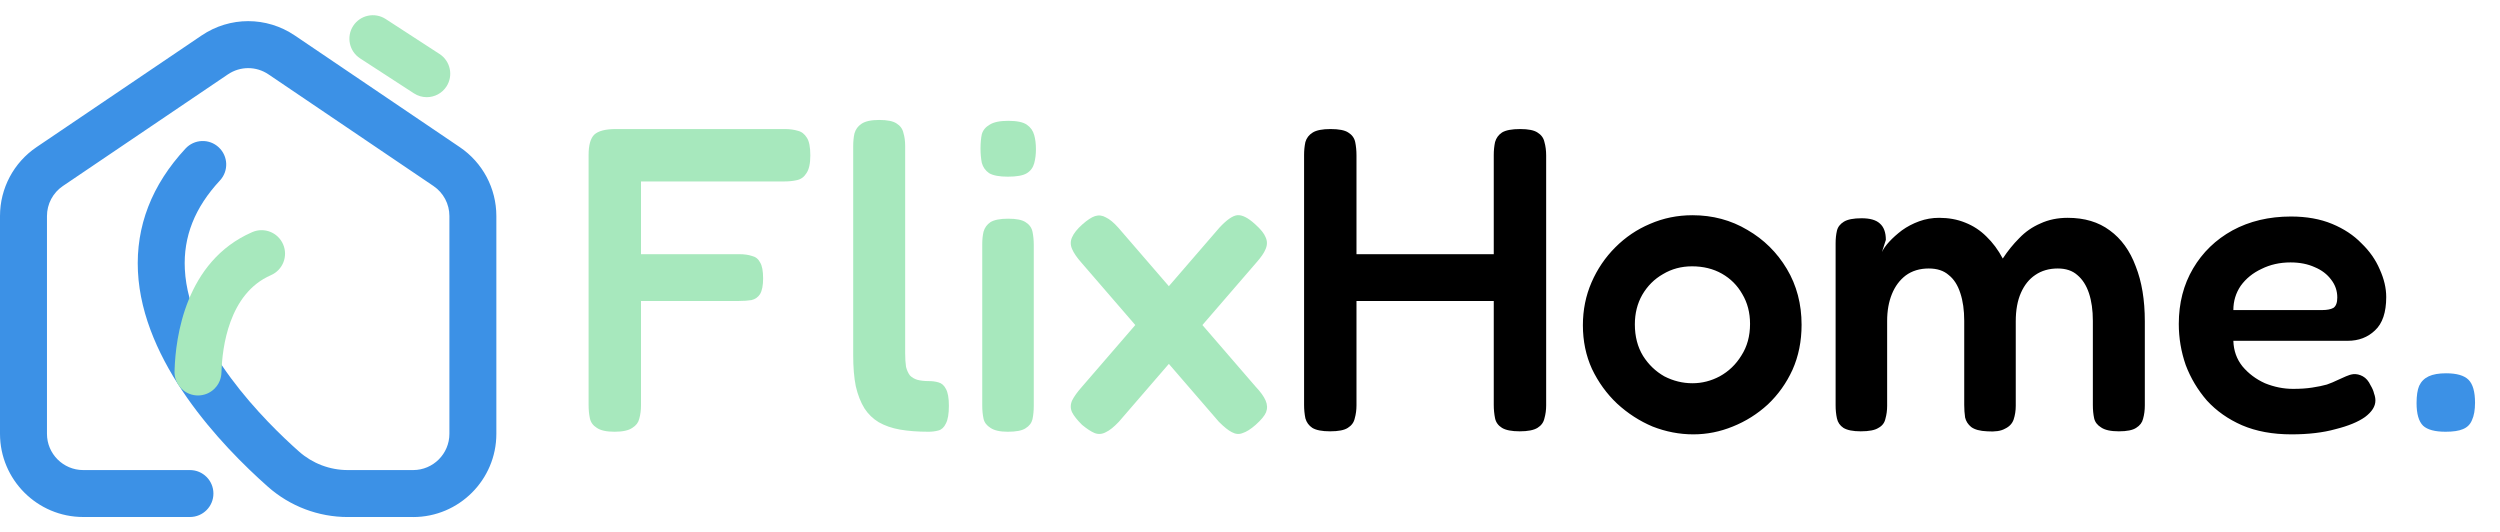
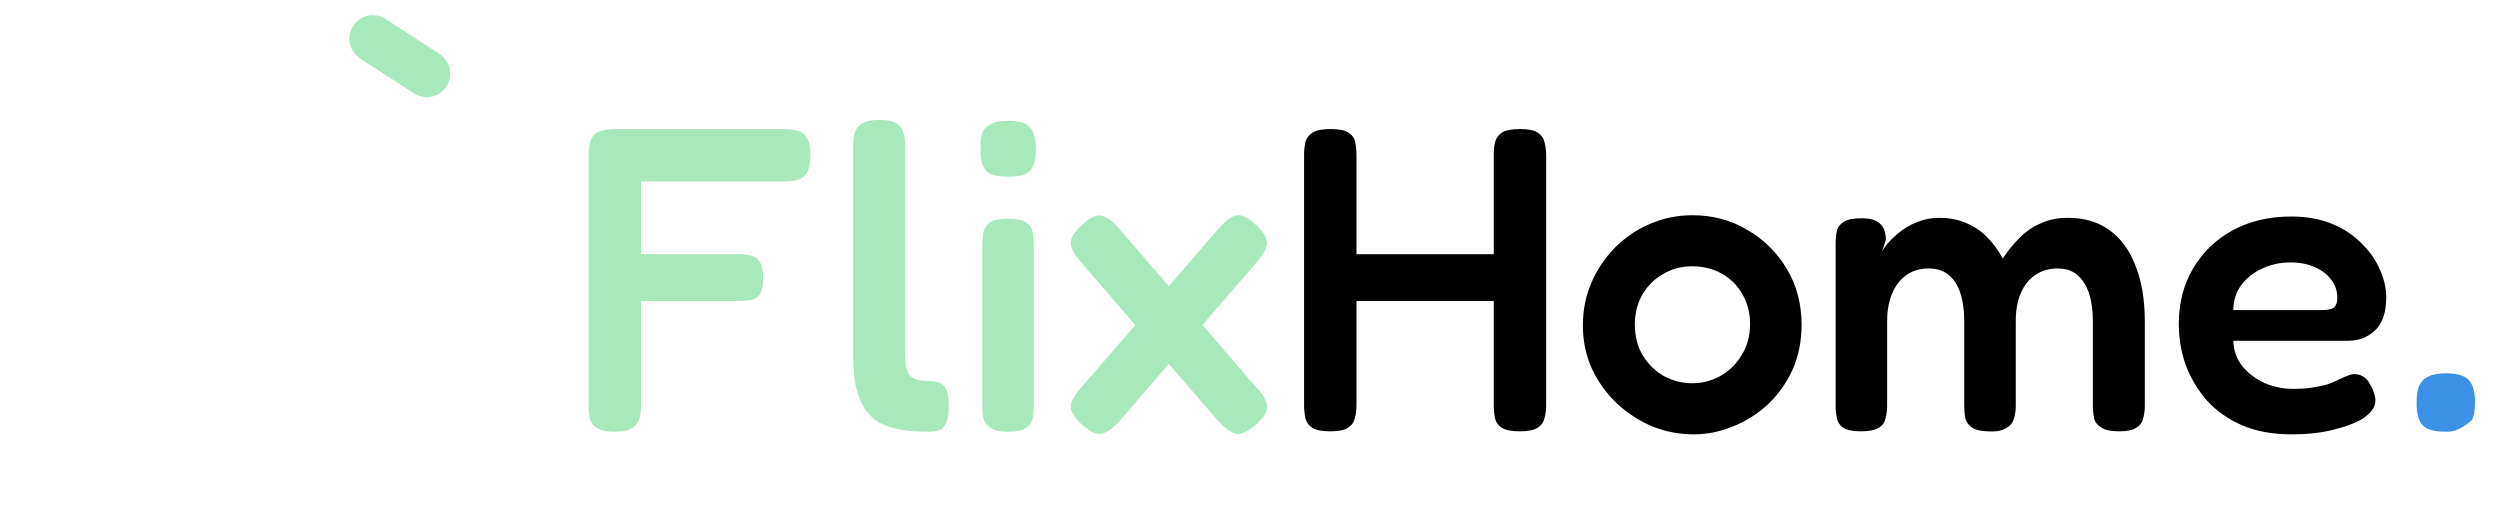
<svg xmlns="http://www.w3.org/2000/svg" width="155" height="33" viewBox="0 0 155 33" fill="none">
-   <path d="M25.616 32.056H21.563C19.737 32.056 17.978 31.388 16.608 30.175C13.717 27.615 8.827 22.478 8.552 16.83C8.416 14.027 9.409 11.464 11.504 9.208C12.051 8.619 12.973 8.585 13.56 9.133C14.15 9.68 14.184 10.601 13.636 11.19C12.073 12.872 11.361 14.67 11.46 16.688C11.692 21.441 16.487 26.179 18.538 27.994C19.374 28.736 20.449 29.144 21.563 29.144H25.616C26.855 29.144 27.863 28.136 27.863 26.897V13.394C27.863 12.646 27.493 11.95 26.874 11.532L16.648 4.612C15.883 4.094 14.895 4.095 14.129 4.612L3.9 11.532C3.281 11.95 2.912 12.646 2.912 13.394V26.897C2.912 28.136 3.919 29.144 5.159 29.144H11.777C12.581 29.144 13.232 29.795 13.232 30.599C13.232 31.402 12.581 32.054 11.777 32.054H5.159C2.315 32.054 0 29.741 0 26.895V13.392C0 11.677 0.848 10.08 2.268 9.12L12.497 2.201C14.253 1.014 16.523 1.014 18.279 2.201L28.507 9.123C29.927 10.083 30.774 11.68 30.774 13.395V26.898C30.774 29.742 28.461 32.057 25.616 32.057V32.056Z" fill="#3C91E6" />
-   <path d="M12.275 24.519C11.905 24.519 11.534 24.378 11.25 24.096C10.931 23.78 10.789 23.353 10.825 22.938V22.916C10.887 20.954 11.481 16.197 15.638 14.392C16.375 14.071 17.232 14.409 17.552 15.146C17.873 15.884 17.535 16.741 16.797 17.061C14.166 18.204 13.779 21.601 13.735 23.009C13.729 23.21 13.714 23.68 13.308 24.089C13.023 24.375 12.649 24.519 12.275 24.519ZM11.241 22.04C11.241 22.04 11.241 22.04 11.24 22.041C11.24 22.041 11.24 22.041 11.241 22.04Z" fill="#A7E8BD" />
  <path d="M26.459 6.025C26.187 6.025 25.913 5.95 25.667 5.79L22.326 3.62C21.652 3.183 21.46 2.28 21.897 1.606C22.334 0.933 23.237 0.741 23.911 1.178L27.252 3.348C27.926 3.785 28.118 4.688 27.681 5.362C27.402 5.792 26.935 6.025 26.459 6.025Z" fill="#A7E8BD" />
  <path d="M38.104 26.768C37.602 26.768 37.236 26.688 37.003 26.527C36.77 26.384 36.627 26.187 36.573 25.936C36.52 25.686 36.493 25.408 36.493 25.104V9.612C36.493 9.003 36.609 8.583 36.842 8.35C37.092 8.117 37.54 8.001 38.184 8.001H48.656C48.96 8.001 49.228 8.037 49.461 8.108C49.694 8.162 49.882 8.305 50.025 8.538C50.168 8.753 50.24 9.12 50.24 9.639C50.24 10.14 50.159 10.507 49.998 10.739C49.855 10.972 49.658 11.115 49.407 11.169C49.175 11.223 48.906 11.25 48.602 11.25H39.742V15.76H45.836C46.141 15.76 46.4 15.796 46.615 15.868C46.848 15.921 47.018 16.056 47.125 16.27C47.25 16.467 47.313 16.798 47.313 17.264C47.313 17.693 47.25 18.016 47.125 18.23C47 18.427 46.821 18.553 46.588 18.606C46.373 18.642 46.114 18.66 45.809 18.66H39.742V25.131C39.742 25.435 39.706 25.712 39.634 25.963C39.58 26.196 39.437 26.384 39.205 26.527C38.972 26.688 38.605 26.768 38.104 26.768ZM57.569 26.768C56.907 26.768 56.316 26.724 55.797 26.634C55.296 26.545 54.858 26.393 54.482 26.178C54.124 25.963 53.828 25.677 53.596 25.319C53.363 24.943 53.184 24.486 53.059 23.949C52.951 23.412 52.898 22.768 52.898 22.016V9.075C52.898 8.771 52.925 8.502 52.978 8.269C53.05 8.019 53.193 7.822 53.408 7.679C53.641 7.518 54.008 7.437 54.509 7.437C55.01 7.437 55.368 7.509 55.583 7.652C55.815 7.795 55.959 7.992 56.012 8.242C56.084 8.475 56.12 8.744 56.12 9.048V21.882C56.12 22.222 56.138 22.508 56.173 22.741C56.227 22.956 56.308 23.135 56.415 23.278C56.54 23.403 56.692 23.493 56.871 23.547C57.068 23.6 57.301 23.627 57.569 23.627C57.802 23.627 58.008 23.654 58.187 23.708C58.384 23.761 58.536 23.896 58.644 24.11C58.769 24.325 58.831 24.674 58.831 25.157C58.831 25.659 58.769 26.026 58.644 26.258C58.536 26.491 58.384 26.634 58.187 26.688C57.99 26.742 57.784 26.768 57.569 26.768ZM62.483 26.768C62 26.768 61.642 26.688 61.409 26.527C61.177 26.384 61.033 26.196 60.98 25.963C60.926 25.712 60.899 25.435 60.899 25.131V15.143C60.899 14.856 60.926 14.597 60.98 14.364C61.051 14.114 61.195 13.917 61.409 13.773C61.642 13.63 62.009 13.559 62.51 13.559C63.011 13.559 63.369 13.63 63.584 13.773C63.817 13.917 63.96 14.114 64.014 14.364C64.067 14.615 64.094 14.892 64.094 15.196V25.157C64.094 25.462 64.067 25.739 64.014 25.99C63.96 26.223 63.817 26.41 63.584 26.554C63.369 26.697 63.002 26.768 62.483 26.768ZM62.483 10.954C61.964 10.954 61.579 10.883 61.329 10.739C61.096 10.578 60.944 10.364 60.872 10.095C60.819 9.827 60.792 9.531 60.792 9.209C60.792 8.869 60.819 8.574 60.872 8.323C60.944 8.072 61.105 7.876 61.356 7.732C61.606 7.571 61.991 7.491 62.51 7.491C63.047 7.491 63.432 7.571 63.665 7.732C63.897 7.893 64.049 8.108 64.121 8.377C64.193 8.627 64.228 8.923 64.228 9.263C64.228 9.567 64.193 9.853 64.121 10.122C64.049 10.39 63.897 10.596 63.665 10.739C63.432 10.883 63.038 10.954 62.483 10.954ZM77.825 13.908C78.165 14.212 78.38 14.48 78.469 14.713C78.577 14.946 78.577 15.188 78.469 15.438C78.38 15.671 78.183 15.957 77.879 16.297L69.368 26.151C69.063 26.473 68.795 26.688 68.562 26.795C68.329 26.921 68.097 26.939 67.864 26.849C67.649 26.759 67.39 26.59 67.085 26.339C66.781 26.035 66.575 25.775 66.468 25.56C66.36 25.328 66.36 25.086 66.468 24.835C66.593 24.585 66.799 24.298 67.085 23.976L75.597 14.123C76.044 13.639 76.411 13.38 76.697 13.344C77.002 13.308 77.377 13.496 77.825 13.908ZM67.112 13.908C67.416 13.639 67.676 13.469 67.891 13.398C68.123 13.326 68.347 13.353 68.562 13.478C68.795 13.585 69.054 13.8 69.341 14.123L77.852 23.976C78.156 24.298 78.362 24.585 78.469 24.835C78.577 25.086 78.586 25.328 78.496 25.56C78.407 25.775 78.192 26.035 77.852 26.339C77.547 26.607 77.279 26.777 77.046 26.849C76.832 26.939 76.608 26.921 76.375 26.795C76.16 26.688 75.892 26.473 75.57 26.151L67.058 16.297C66.772 15.975 66.575 15.689 66.468 15.438C66.36 15.188 66.36 14.946 66.468 14.713C66.575 14.463 66.79 14.194 67.112 13.908Z" fill="#A7E8BD" />
  <path d="M94.224 26.742C93.723 26.742 93.356 26.67 93.123 26.527C92.891 26.384 92.748 26.187 92.694 25.936C92.64 25.668 92.613 25.39 92.613 25.104V9.612C92.613 9.325 92.64 9.057 92.694 8.806C92.765 8.556 92.909 8.359 93.123 8.216C93.356 8.072 93.732 8.001 94.251 8.001C94.752 8.001 95.11 8.072 95.325 8.216C95.558 8.359 95.701 8.556 95.755 8.806C95.826 9.057 95.862 9.334 95.862 9.639V25.131C95.862 25.417 95.826 25.686 95.755 25.936C95.701 26.187 95.558 26.384 95.325 26.527C95.092 26.67 94.725 26.742 94.224 26.742ZM82.464 26.742C81.963 26.742 81.596 26.67 81.363 26.527C81.149 26.384 81.005 26.187 80.934 25.936C80.88 25.668 80.853 25.39 80.853 25.104V9.612C80.853 9.325 80.88 9.057 80.934 8.806C81.005 8.556 81.158 8.359 81.39 8.216C81.623 8.072 81.99 8.001 82.491 8.001C83.01 8.001 83.377 8.072 83.592 8.216C83.825 8.359 83.968 8.556 84.022 8.806C84.075 9.057 84.102 9.334 84.102 9.639V25.131C84.102 25.417 84.066 25.686 83.995 25.936C83.941 26.187 83.798 26.384 83.565 26.527C83.35 26.67 82.983 26.742 82.464 26.742ZM83.243 18.66V15.76H93.043L93.016 18.66H83.243ZM104.986 26.93C104.126 26.93 103.285 26.768 102.462 26.446C101.656 26.106 100.922 25.632 100.26 25.023C99.616 24.415 99.097 23.699 98.703 22.875C98.327 22.052 98.139 21.148 98.139 20.164C98.139 19.215 98.318 18.329 98.676 17.506C99.034 16.682 99.526 15.957 100.153 15.331C100.779 14.704 101.495 14.221 102.301 13.881C103.124 13.523 104.001 13.344 104.932 13.344C106.185 13.344 107.321 13.648 108.342 14.257C109.362 14.847 110.176 15.653 110.785 16.673C111.394 17.693 111.698 18.848 111.698 20.137C111.698 21.157 111.51 22.088 111.134 22.929C110.758 23.752 110.248 24.468 109.604 25.077C108.959 25.668 108.234 26.124 107.429 26.446C106.641 26.768 105.827 26.93 104.986 26.93ZM104.932 23.761C105.523 23.761 106.086 23.618 106.623 23.332C107.178 23.027 107.626 22.598 107.966 22.043C108.324 21.488 108.503 20.835 108.503 20.083C108.503 19.385 108.342 18.767 108.02 18.23C107.715 17.693 107.295 17.273 106.758 16.968C106.221 16.664 105.603 16.512 104.905 16.512C104.243 16.512 103.643 16.673 103.106 16.995C102.569 17.3 102.14 17.729 101.817 18.284C101.513 18.821 101.361 19.43 101.361 20.11C101.361 20.862 101.531 21.515 101.871 22.07C102.211 22.607 102.65 23.027 103.187 23.332C103.742 23.618 104.323 23.761 104.932 23.761ZM115.365 26.742C114.882 26.742 114.524 26.67 114.291 26.527C114.077 26.384 113.942 26.187 113.889 25.936C113.835 25.686 113.808 25.417 113.808 25.131V15.089C113.808 14.803 113.835 14.543 113.889 14.31C113.942 14.078 114.086 13.89 114.318 13.747C114.551 13.603 114.918 13.532 115.419 13.532C115.938 13.532 116.314 13.639 116.547 13.854C116.797 14.069 116.923 14.409 116.923 14.874L116.681 15.626C116.77 15.429 116.923 15.214 117.137 14.982C117.352 14.749 117.612 14.516 117.916 14.284C118.238 14.051 118.596 13.863 118.99 13.72C119.384 13.576 119.796 13.505 120.225 13.505C120.816 13.505 121.353 13.603 121.836 13.8C122.337 13.997 122.776 14.284 123.152 14.659C123.545 15.035 123.886 15.492 124.172 16.029C124.476 15.563 124.816 15.143 125.192 14.767C125.568 14.373 126.007 14.069 126.508 13.854C127.009 13.621 127.573 13.505 128.199 13.505C129.238 13.505 130.106 13.764 130.804 14.284C131.52 14.803 132.057 15.546 132.415 16.512C132.791 17.461 132.979 18.597 132.979 19.922V25.131C132.979 25.435 132.943 25.712 132.871 25.963C132.817 26.196 132.674 26.384 132.442 26.527C132.227 26.67 131.869 26.742 131.368 26.742C130.866 26.742 130.499 26.661 130.267 26.5C130.034 26.357 129.891 26.169 129.837 25.936C129.783 25.686 129.757 25.408 129.757 25.104V19.895C129.757 19.233 129.676 18.66 129.515 18.177C129.354 17.693 129.112 17.317 128.79 17.049C128.486 16.78 128.083 16.646 127.582 16.646C127.045 16.646 126.579 16.78 126.186 17.049C125.81 17.3 125.514 17.667 125.3 18.15C125.085 18.633 124.977 19.224 124.977 19.922V25.157C124.977 25.462 124.933 25.748 124.843 26.017C124.754 26.267 124.575 26.455 124.306 26.581C124.056 26.724 123.689 26.777 123.205 26.742C122.758 26.724 122.427 26.634 122.212 26.473C122.015 26.312 121.89 26.115 121.836 25.883C121.8 25.632 121.782 25.372 121.782 25.104V19.895C121.782 19.233 121.702 18.66 121.541 18.177C121.38 17.675 121.138 17.3 120.816 17.049C120.511 16.78 120.1 16.646 119.581 16.646C119.026 16.646 118.551 16.79 118.158 17.076C117.782 17.362 117.495 17.747 117.299 18.23C117.102 18.714 117.003 19.269 117.003 19.895V25.157C117.003 25.444 116.967 25.712 116.896 25.963C116.842 26.214 116.699 26.402 116.466 26.527C116.251 26.67 115.884 26.742 115.365 26.742ZM142.066 26.93C140.902 26.93 139.882 26.742 139.005 26.366C138.146 25.99 137.421 25.48 136.83 24.835C136.257 24.173 135.819 23.439 135.515 22.634C135.228 21.81 135.085 20.96 135.085 20.083C135.085 18.794 135.38 17.649 135.971 16.646C136.562 15.644 137.376 14.856 138.414 14.284C139.47 13.711 140.679 13.424 142.039 13.424C143.005 13.424 143.856 13.576 144.59 13.881C145.323 14.185 145.932 14.588 146.415 15.089C146.917 15.572 147.292 16.109 147.543 16.7C147.812 17.291 147.946 17.863 147.946 18.418C147.946 19.367 147.713 20.056 147.248 20.486C146.8 20.915 146.236 21.13 145.556 21.13H138.468C138.486 21.739 138.674 22.267 139.032 22.714C139.408 23.162 139.873 23.511 140.428 23.761C141.001 23.994 141.582 24.11 142.173 24.11C142.621 24.11 143.014 24.084 143.355 24.03C143.713 23.976 144.017 23.913 144.267 23.842C144.518 23.752 144.733 23.663 144.912 23.573C145.109 23.484 145.288 23.403 145.449 23.332C145.61 23.26 145.762 23.215 145.905 23.198C146.102 23.18 146.299 23.224 146.496 23.332C146.693 23.439 146.854 23.627 146.979 23.896C147.087 24.075 147.158 24.245 147.194 24.406C147.248 24.549 147.275 24.692 147.275 24.835C147.275 25.193 147.06 25.533 146.63 25.856C146.201 26.16 145.592 26.41 144.804 26.607C144.035 26.822 143.122 26.93 142.066 26.93ZM138.468 19.224H143.972C144.276 19.224 144.509 19.179 144.67 19.09C144.831 18.982 144.912 18.767 144.912 18.445C144.912 18.034 144.786 17.667 144.536 17.344C144.285 17.004 143.945 16.745 143.516 16.566C143.086 16.369 142.585 16.27 142.012 16.27C141.35 16.27 140.75 16.405 140.213 16.673C139.676 16.924 139.247 17.273 138.924 17.72C138.62 18.168 138.468 18.669 138.468 19.224Z" fill="black" />
-   <path d="M151.626 26.768C150.964 26.768 150.498 26.643 150.23 26.393C149.961 26.124 149.827 25.659 149.827 24.996C149.827 24.531 149.881 24.173 149.988 23.922C150.113 23.654 150.31 23.457 150.579 23.332C150.847 23.206 151.205 23.144 151.653 23.144C152.315 23.144 152.78 23.278 153.049 23.547C153.317 23.815 153.452 24.289 153.452 24.97C153.452 25.417 153.389 25.775 153.264 26.044C153.156 26.312 152.968 26.5 152.7 26.607C152.449 26.715 152.091 26.768 151.626 26.768Z" fill="#3C91E6" />
+   <path d="M151.626 26.768C150.964 26.768 150.498 26.643 150.23 26.393C149.961 26.124 149.827 25.659 149.827 24.996C149.827 24.531 149.881 24.173 149.988 23.922C150.113 23.654 150.31 23.457 150.579 23.332C150.847 23.206 151.205 23.144 151.653 23.144C152.315 23.144 152.78 23.278 153.049 23.547C153.317 23.815 153.452 24.289 153.452 24.97C153.452 25.417 153.389 25.775 153.264 26.044C152.449 26.715 152.091 26.768 151.626 26.768Z" fill="#3C91E6" />
</svg>